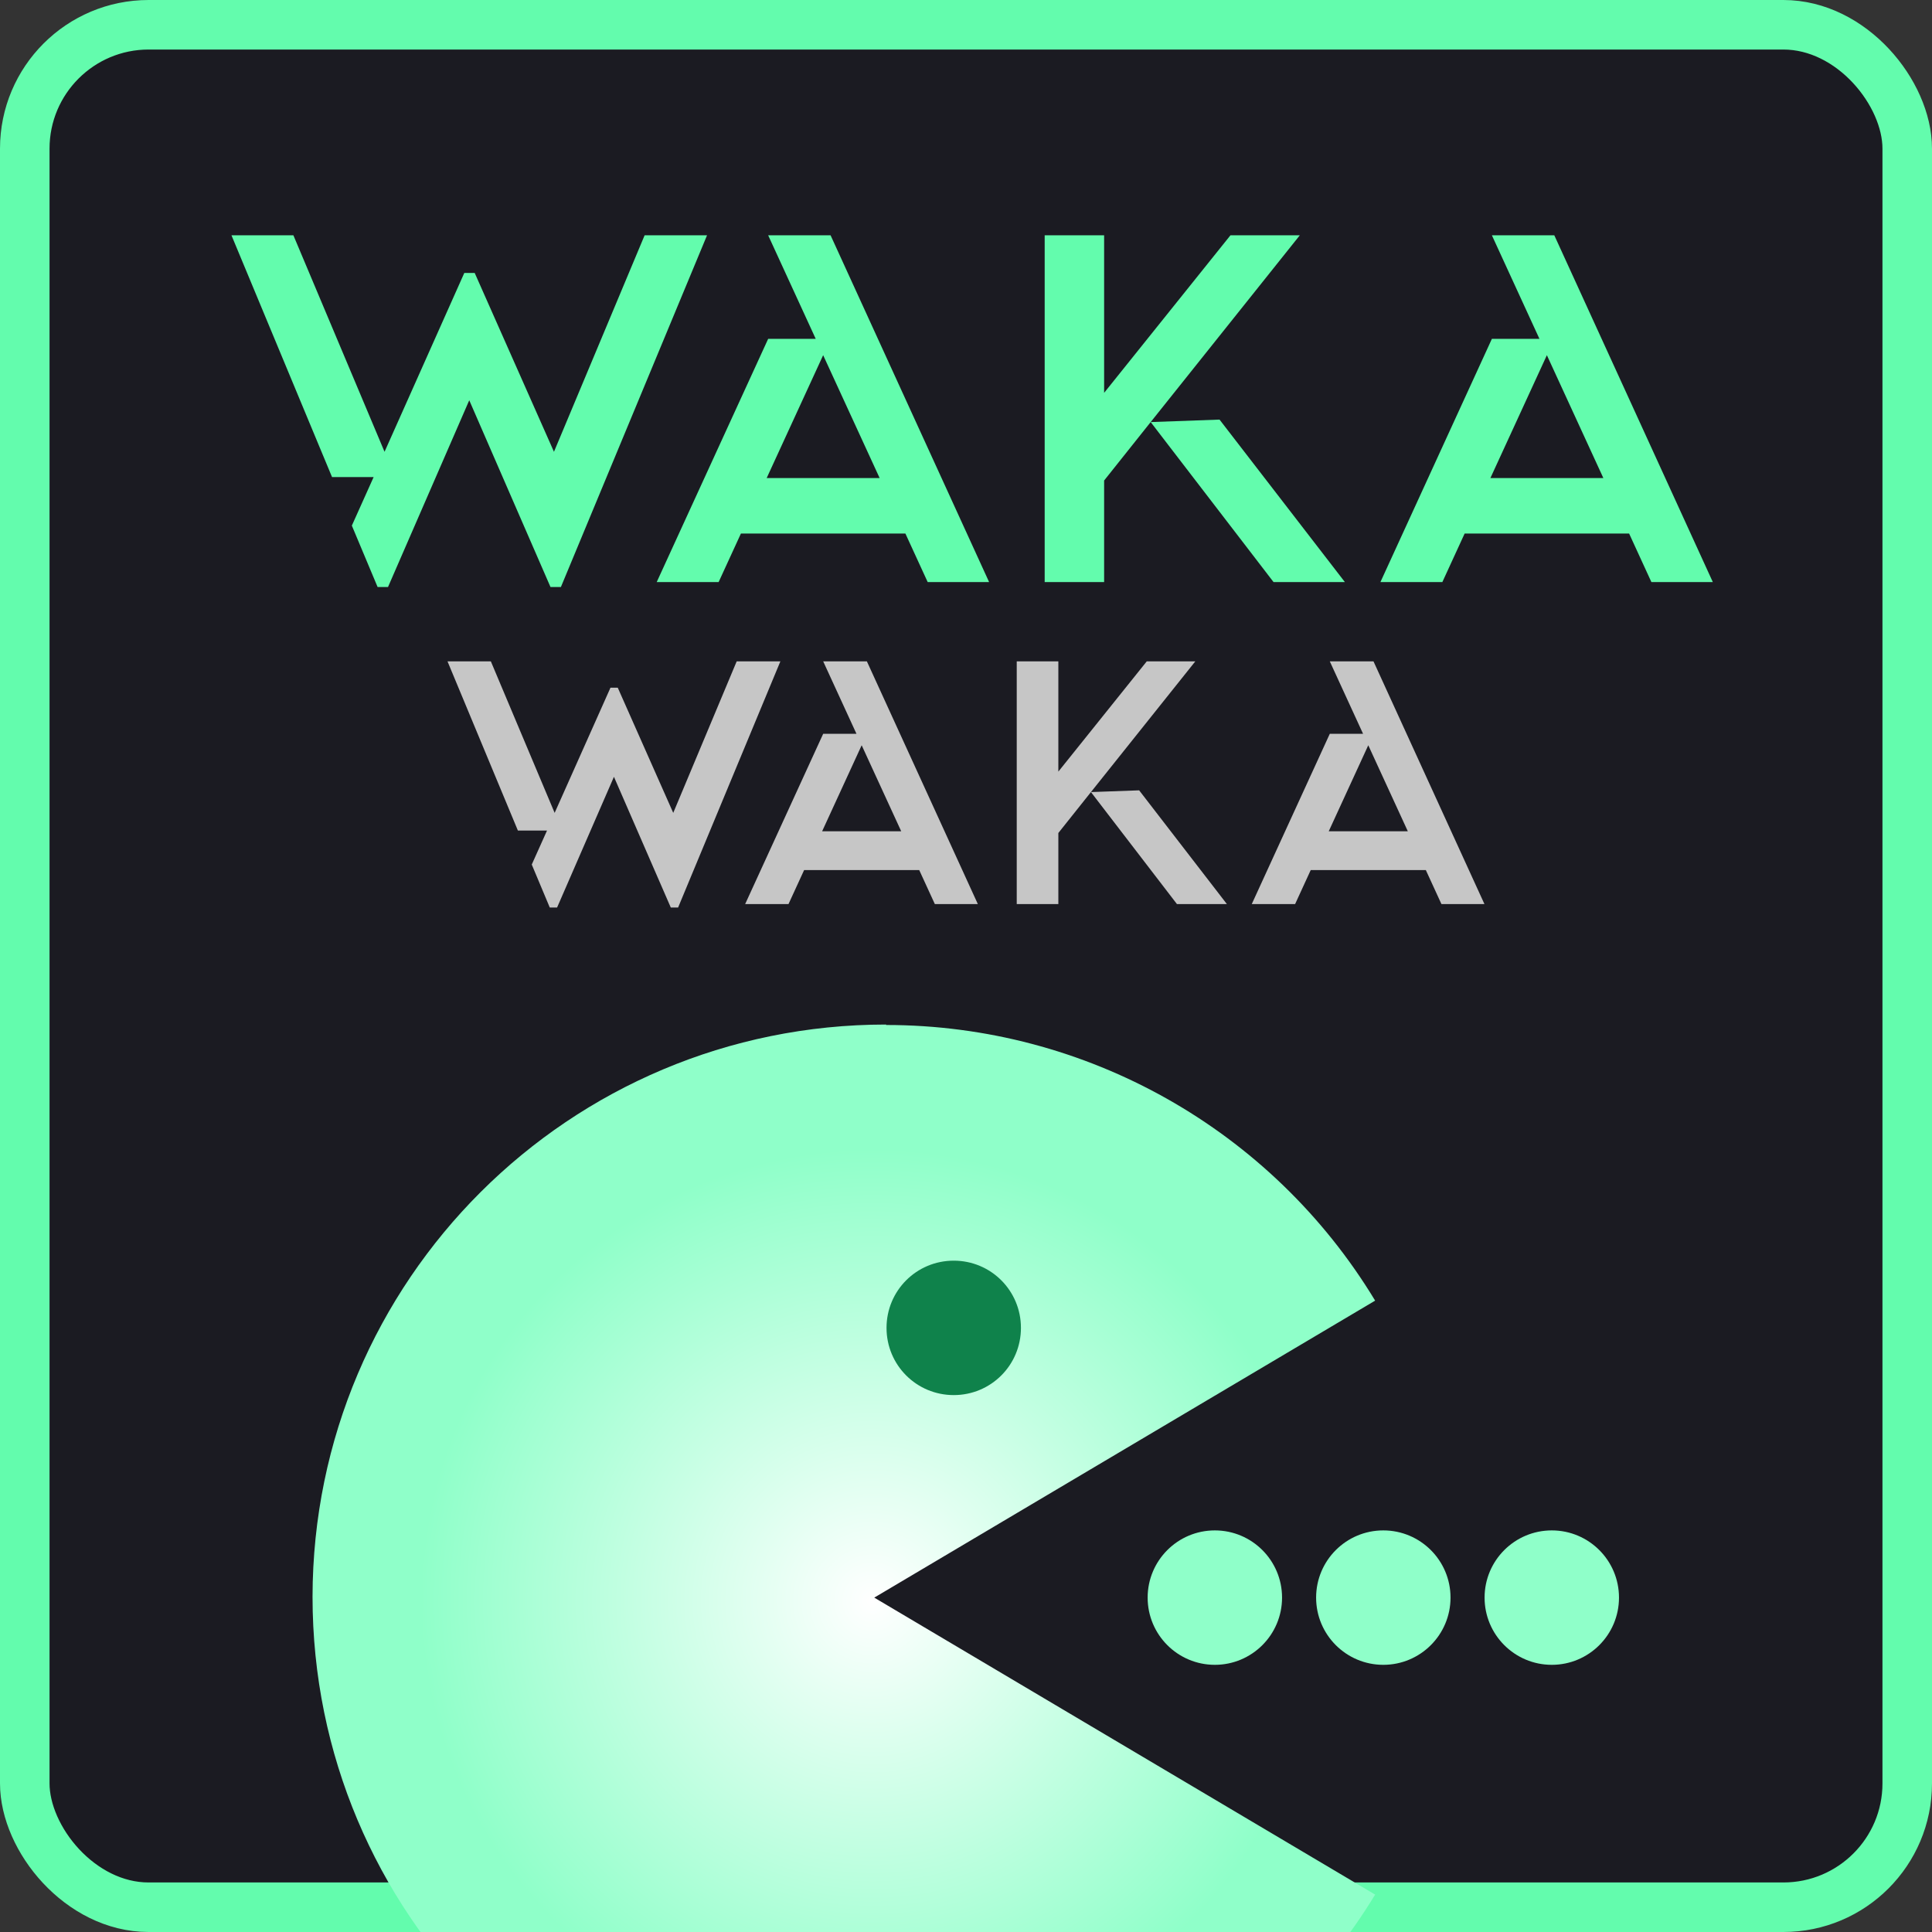
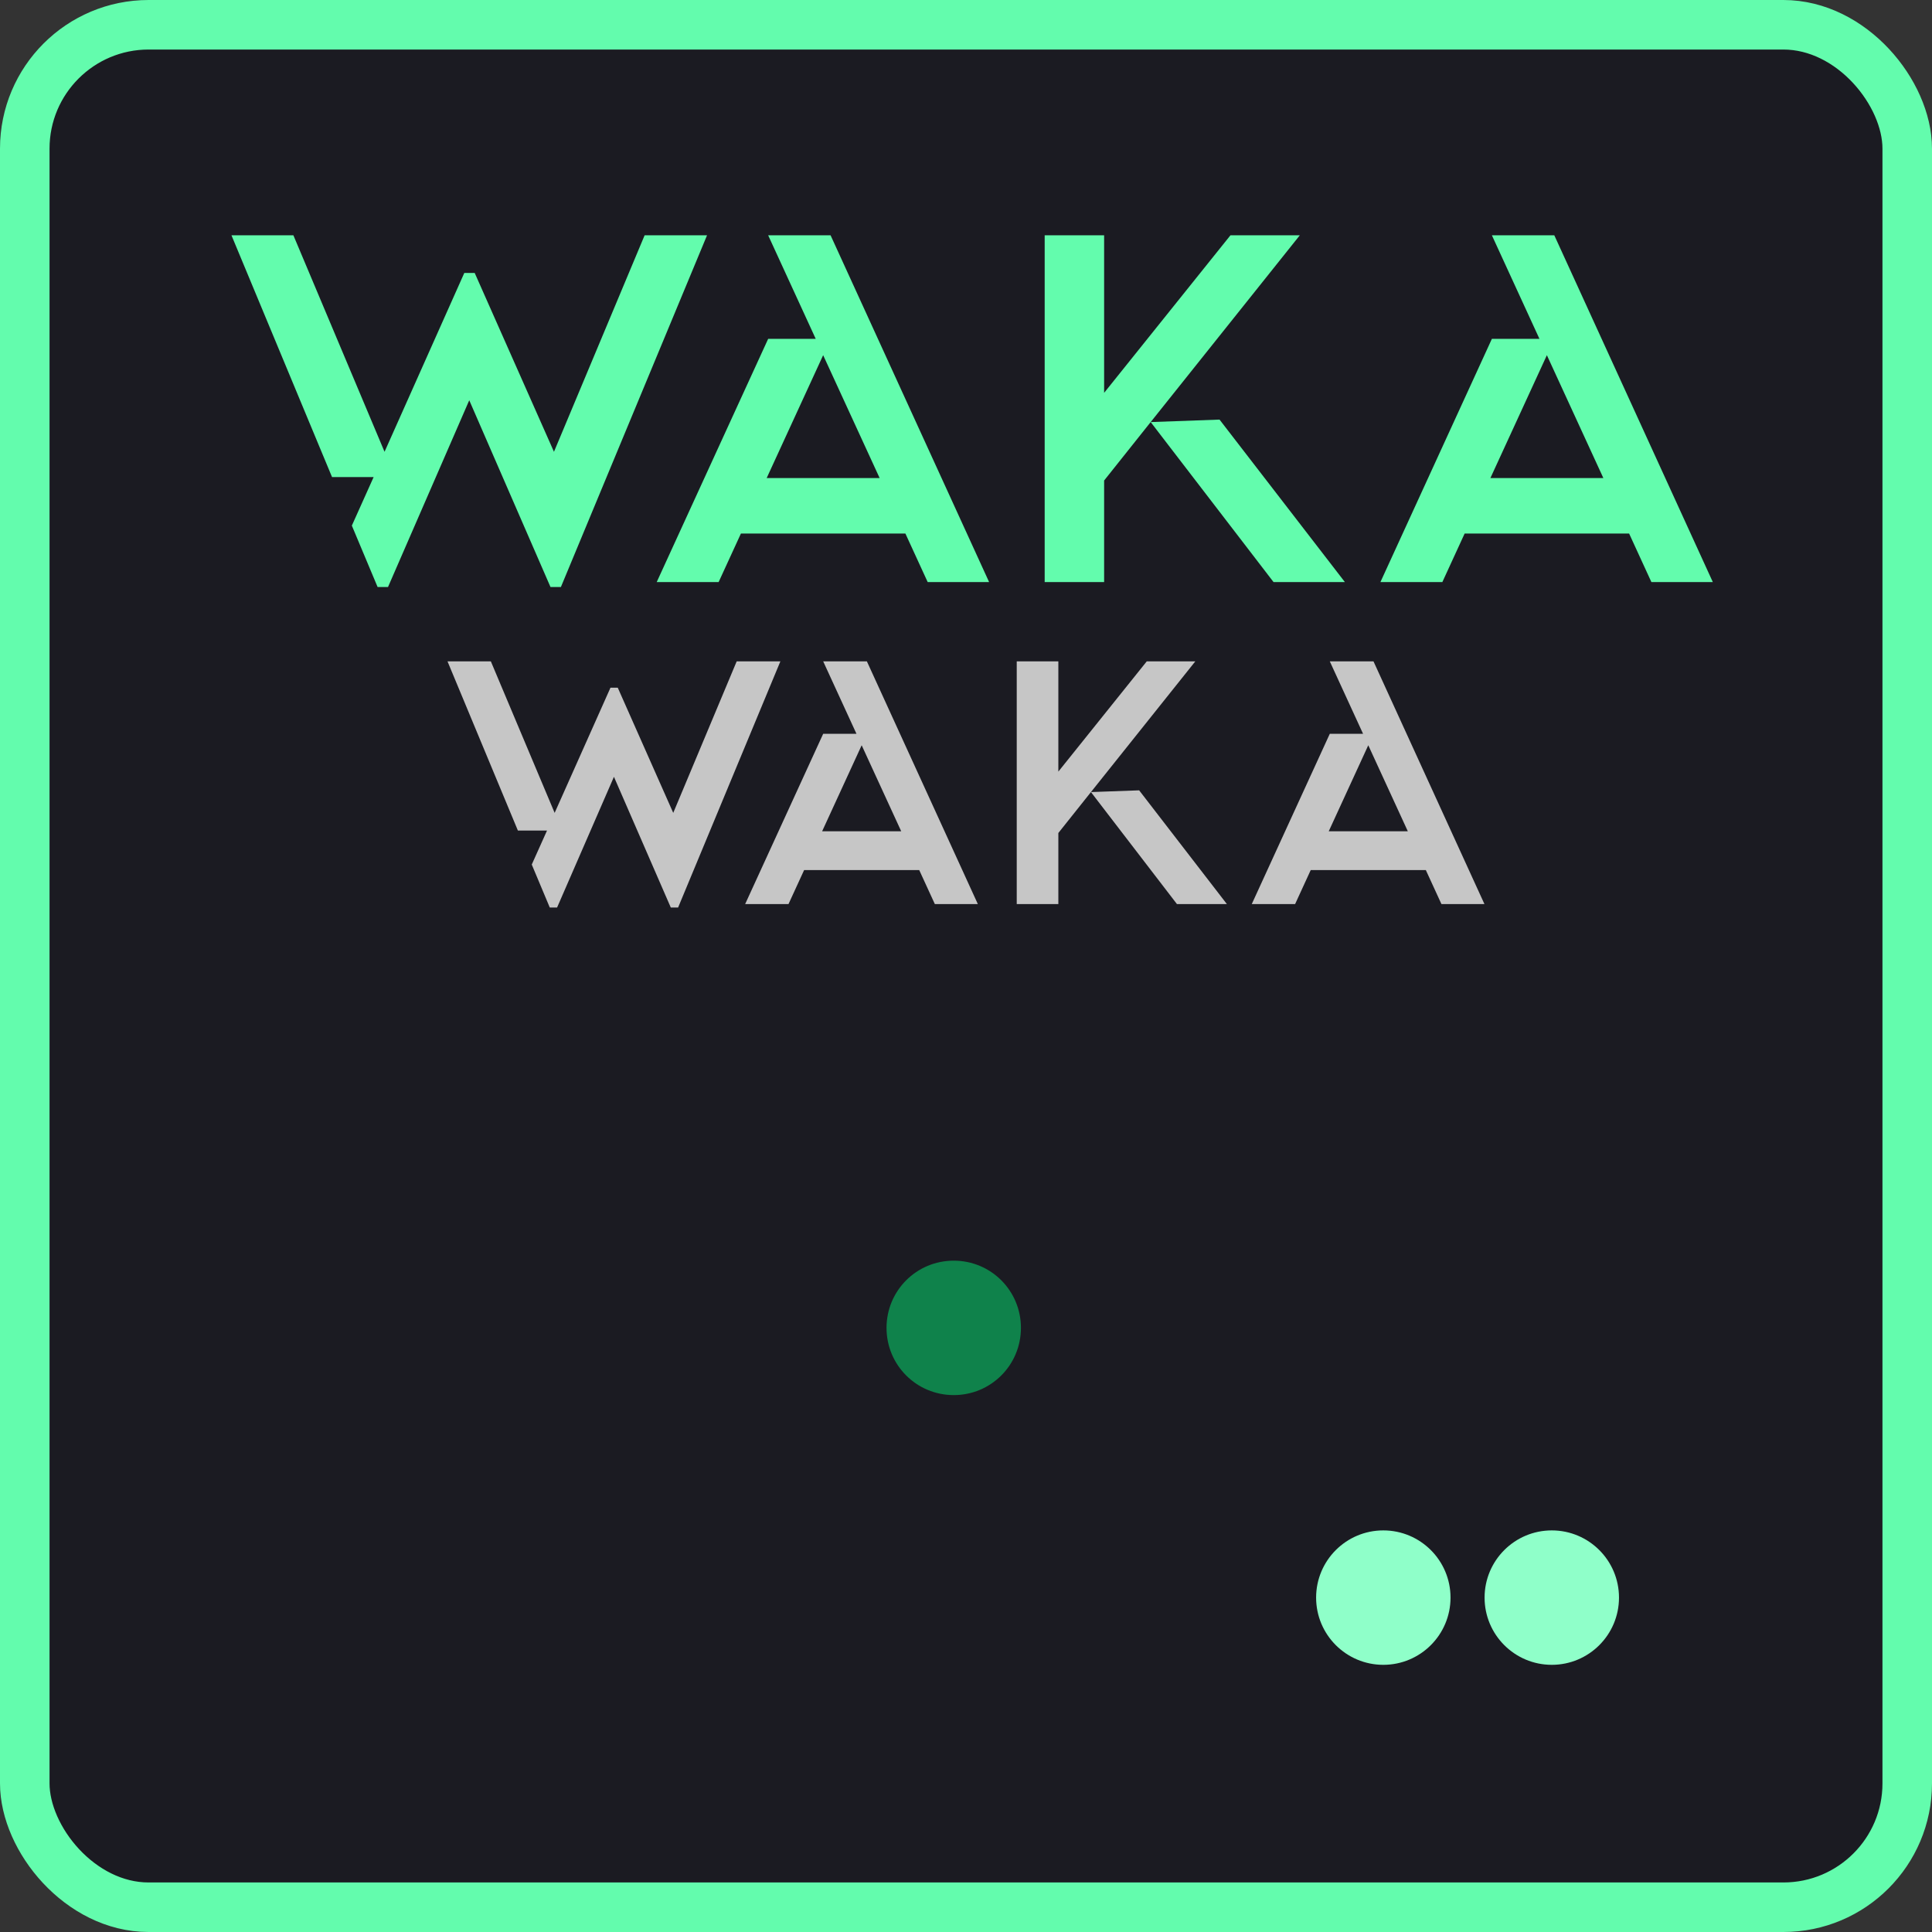
<svg xmlns="http://www.w3.org/2000/svg" width="156" height="156" viewBox="0 0 156 156" fill="none">
  <rect x="0" y="0" width="156" height="156" fill="#333333" stroke="none" />
  <g clip-path="url(#clip0_1138_14254)">
    <rect x="2" y="2" width="152" height="152" rx="10" fill="#1B1B22" stroke="#63FCAD" stroke-width="4" />
    <g clip-path="url(#clip1_1138_14254)">
-       <path d="M71.546 82.727C45.99 82.727 25.273 103.37 25.236 128.927C25.236 154.483 45.88 175.2 71.436 175.237C87.643 175.237 102.64 166.803 111.036 152.98L70.593 129L111.036 105.02C102.676 91.197 87.68 82.763 71.546 82.763V82.727Z" fill="url(#paint0_radial_1138_14254)" />
      <path d="M82.436 107.22C82.436 110.227 80.016 112.647 77.01 112.647C74.003 112.647 71.583 110.227 71.583 107.22C71.583 104.213 74.003 101.793 77.01 101.793C80.016 101.793 82.436 104.213 82.436 107.22Z" fill="#0F824B" />
-       <path d="M98.094 134.427C101.091 134.427 103.52 131.997 103.52 129C103.52 126.003 101.091 123.573 98.094 123.573C95.097 123.573 92.667 126.003 92.667 129C92.667 131.997 95.097 134.427 98.094 134.427Z" fill="url(#paint1_radial_1138_14254)" />
      <path d="M111.696 134.427C114.693 134.427 117.123 131.997 117.123 129C117.123 126.003 114.693 123.573 111.696 123.573C108.699 123.573 106.27 126.003 106.27 129C106.27 131.997 108.699 134.427 111.696 134.427Z" fill="url(#paint2_radial_1138_14254)" />
      <path d="M125.3 134.427C128.297 134.427 130.726 131.997 130.726 129C130.726 126.003 128.297 123.573 125.3 123.573C122.303 123.573 119.873 126.003 119.873 129C119.873 131.997 122.303 134.427 125.3 134.427Z" fill="url(#paint3_radial_1138_14254)" />
    </g>
    <path d="M18.69 19H23.69L31.05 36.48L37.49 22.04H38.33L44.73 36.48L52.05 19H57.09L45.29 47.4H44.45L37.89 32.32L31.33 47.4H30.49L28.41 42.44L30.17 38.52H26.81L18.69 19ZM62.026 27.36H65.866L62.026 19H67.066L79.866 47H74.906L73.106 43.08H59.826L58.026 47H53.026L62.026 27.36ZM71.026 38.6L66.466 28.68L61.906 38.6H71.026ZM84.353 47V19H89.153V31.72L99.353 19H104.953L92.912 34.08L98.472 33.88L108.593 47H102.833L92.912 34.08L89.153 38.8V47H84.353ZM120.463 27.36H124.303L120.463 19H125.503L138.303 47H133.343L131.543 43.08H118.263L116.463 47H111.463L120.463 27.36ZM129.463 38.6L124.903 28.68L120.343 38.6H129.463Z" fill="#63FCAD" />
    <path d="M36.133 53.4H39.633L44.785 65.636L49.293 55.528H49.881L54.361 65.636L59.485 53.4H63.013L54.753 73.28H54.165L49.573 62.724L44.981 73.28H44.393L42.937 69.808L44.169 67.064H41.817L36.133 53.4ZM66.468 59.252H69.156L66.468 53.4H69.996L78.956 73H75.484L74.224 70.256H64.928L63.668 73H60.168L66.468 59.252ZM72.768 67.12L69.576 60.176L66.384 67.12H72.768ZM82.097 73V53.4H85.457V62.304L92.597 53.4H96.517L88.089 63.956L91.981 63.816L99.065 73H95.033L88.089 63.956L85.457 67.26V73H82.097ZM107.374 59.252H110.062L107.374 53.4H110.902L119.862 73H116.39L115.13 70.256H105.834L104.574 73H101.074L107.374 59.252ZM113.674 67.12L110.482 60.176L107.29 67.12H113.674Z" fill="#C6C6C6" />
  </g>
  <defs>
    <radialGradient id="paint0_radial_1138_14254" cx="0" cy="0" r="1" gradientUnits="userSpaceOnUse" gradientTransform="translate(70.446 129.22) scale(36.373 36.373)">
      <stop stop-color="white" />
      <stop offset="1" stop-color="#8FFFC9" />
    </radialGradient>
    <radialGradient id="paint1_radial_1138_14254" cx="0" cy="0" r="1" gradientUnits="userSpaceOnUse" gradientTransform="translate(92.315 139.89) scale(5.702 5.28)">
      <stop stop-color="#E8FCF2" />
      <stop offset="0.22" stop-color="#E4FCF0" />
      <stop offset="0.43" stop-color="#D8FCEA" />
      <stop offset="0.64" stop-color="#C4FDE1" />
      <stop offset="0.84" stop-color="#A9FED5" />
      <stop offset="1" stop-color="#8FFFC9" />
    </radialGradient>
    <radialGradient id="paint2_radial_1138_14254" cx="0" cy="0" r="1" gradientUnits="userSpaceOnUse" gradientTransform="translate(105.896 -6532.56) scale(5.702 5.28)">
      <stop stop-color="#E8FCF2" />
      <stop offset="0.22" stop-color="#E4FCF0" />
      <stop offset="0.43" stop-color="#D8FCEA" />
      <stop offset="0.64" stop-color="#C4FDE1" />
      <stop offset="0.84" stop-color="#A9FED5" />
      <stop offset="1" stop-color="#8FFFC9" />
    </radialGradient>
    <radialGradient id="paint3_radial_1138_14254" cx="0" cy="0" r="1" gradientUnits="userSpaceOnUse" gradientTransform="translate(119.477 -6532.56) scale(5.702 5.28)">
      <stop stop-color="#E8FCF2" />
      <stop offset="0.22" stop-color="#E4FCF0" />
      <stop offset="0.43" stop-color="#D8FCEA" />
      <stop offset="0.64" stop-color="#C4FDE1" />
      <stop offset="0.84" stop-color="#A9FED5" />
      <stop offset="1" stop-color="#8FFFC9" />
    </radialGradient>
    <clipPath id="clip0_1138_14254">
      <rect width="156" height="156" fill="white" />
    </clipPath>
    <clipPath id="clip1_1138_14254">
      <rect width="132" height="132" fill="white" transform="translate(12 63)" />
    </clipPath>
  </defs>
</svg>